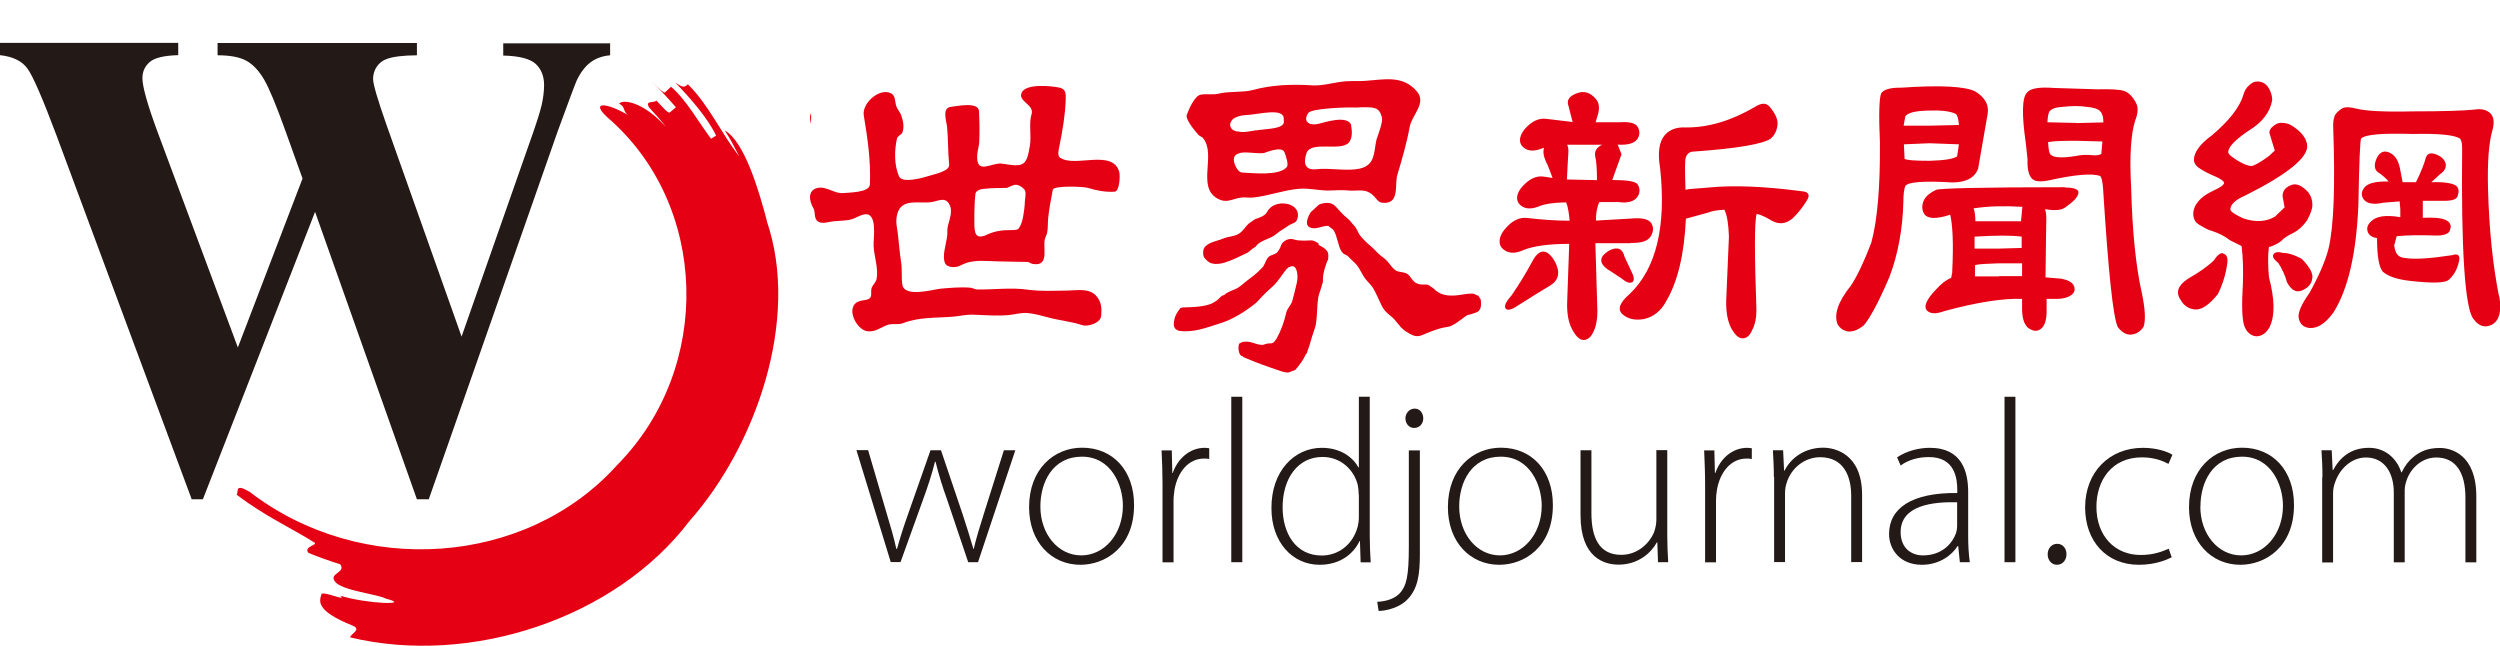
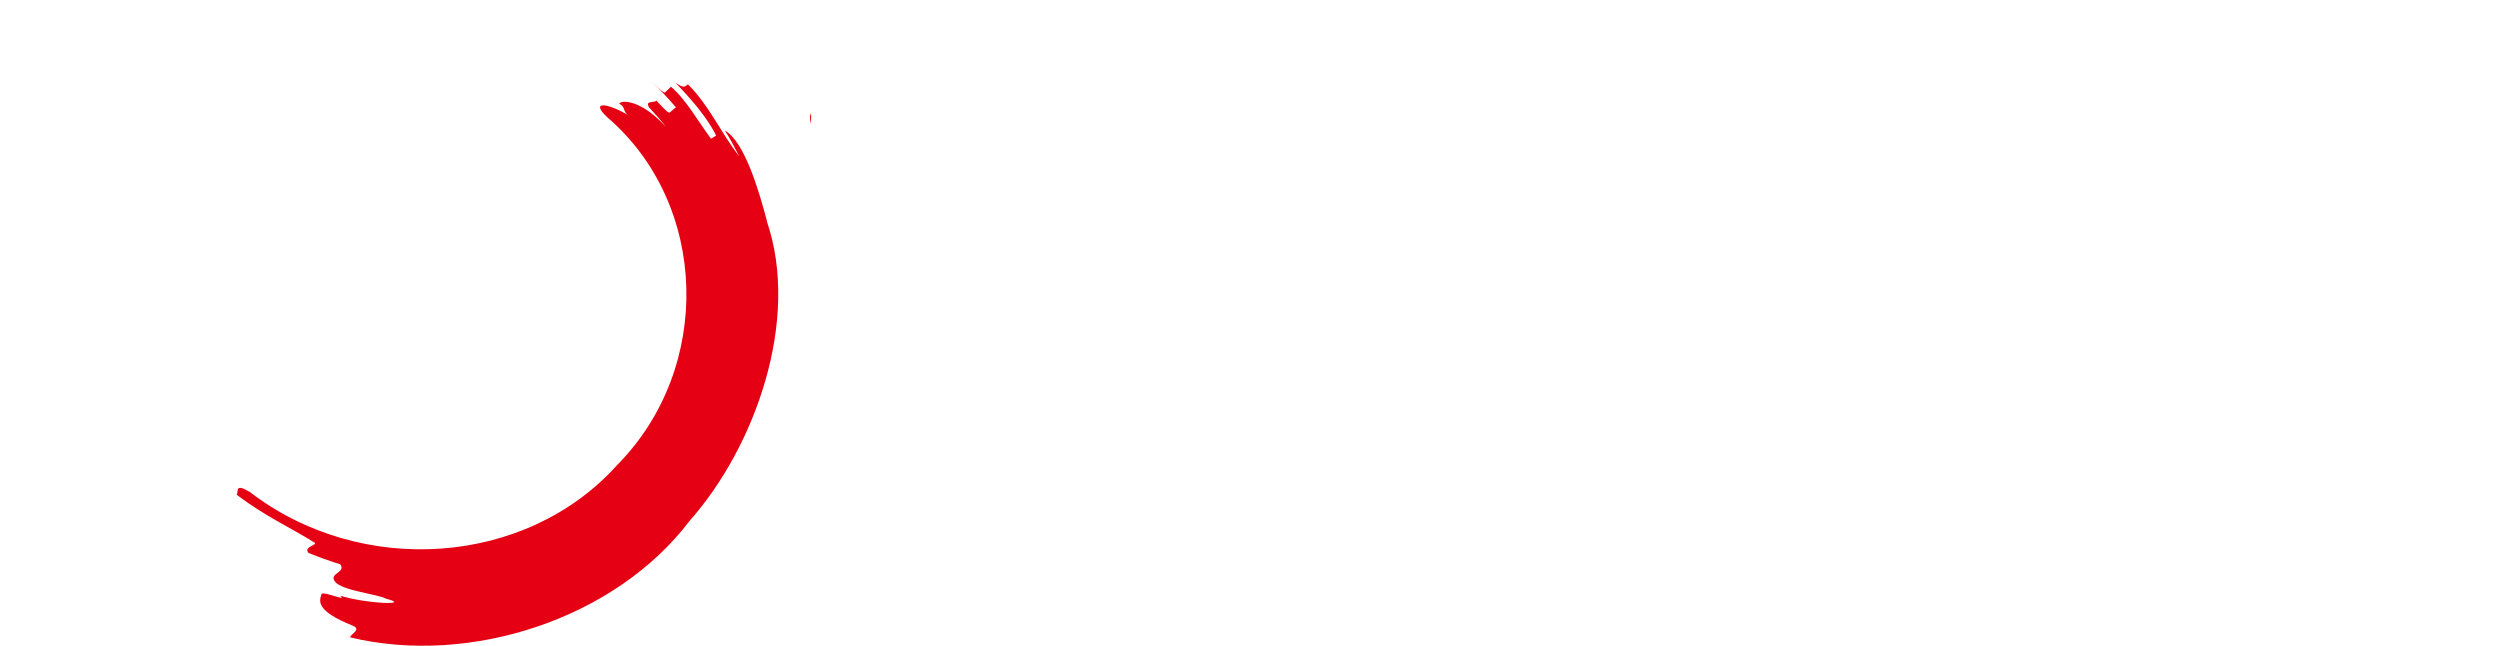
<svg xmlns="http://www.w3.org/2000/svg" id="Layer_2" data-name="Layer 2" viewBox="0 0 183.61 47.43">
  <defs>
    <style>
      .cls-1 {
        fill: none;
      }

      .cls-2 {
        clip-path: url(#clippath-1);
      }

      .cls-3 {
        fill: #231916;
      }

      .cls-4 {
        fill: #e60013;
      }

      .cls-5 {
        clip-path: url(#clippath);
      }
    </style>
    <clipPath id="clippath">
      <rect class="cls-1" width="59.57" height="47.43" />
    </clipPath>
    <clipPath id="clippath-1">
-       <rect class="cls-1" x="57.39" y="5.81" width="126.22" height="41.29" />
-     </clipPath>
+       </clipPath>
  </defs>
  <g id="_圖層_1" data-name="圖層 1">
    <g class="cls-5">
      <path class="cls-3" d="M63.76,27.27l1.37,4.67c.29.96.53,1.78.7,2.57h.05c.21-.75.48-1.63.82-2.57l1.64-4.67h.77l1.57,4.64c.33.99.58,1.83.81,2.6h.03c.17-.77.43-1.59.74-2.58l1.47-4.65h.84l-2.74,8.22h-.72l-1.54-4.57c-.36-.99-.63-1.88-.86-2.81h-.04c-.24.98-.55,1.88-.89,2.82l-1.64,4.55h-.72l-2.52-8.22h.84Z" />
      <path class="cls-3" d="M83.29,31.29c0,3.08-2.11,4.38-3.94,4.38-2.12,0-3.77-1.66-3.77-4.23,0-2.82,1.85-4.36,3.89-4.36,2.28,0,3.82,1.69,3.82,4.21M76.41,31.39c0,2.06,1.32,3.6,3,3.6s3.06-1.54,3.06-3.65c0-1.51-.86-3.59-3.01-3.59s-3.05,1.88-3.05,3.65" />
      <path class="cls-3" d="M85.38,29.73c0-.82-.03-1.68-.07-2.46h.75l.04,1.66h.03c.36-1.03,1.22-1.85,2.35-1.85.1,0,.22.02.33.03v.79c-.12-.03-.24-.03-.39-.03-1.13,0-1.93.98-2.16,2.29-.03.24-.07.51-.07.79v4.54h-.81v-5.75Z" />
      <rect class="cls-3" x="90.43" y="23.33" width=".81" height="12.15" />
      <path class="cls-3" d="M100.6,23.33v10.24c0,.62.03,1.33.07,1.92h-.74l-.05-1.56h-.03c-.43.91-1.4,1.75-2.93,1.75-2.02,0-3.54-1.7-3.54-4.14-.02-2.74,1.68-4.45,3.7-4.45,1.42,0,2.31.74,2.69,1.44h.03v-5.19h.81ZM99.79,30.52c0-.22-.03-.53-.08-.75-.29-1.09-1.25-2.02-2.58-2.02-1.8,0-2.93,1.56-2.93,3.7,0,1.85.92,3.54,2.88,3.54,1.18,0,2.28-.77,2.64-2.14.05-.22.08-.43.08-.69v-1.64Z" />
      <path class="cls-3" d="M101.14,38.39c.7-.03,1.33-.24,1.71-.68.43-.51.62-1.16.62-3.34v-7.1h.81v7.65c0,1.47-.15,2.48-.87,3.25-.58.65-1.62.89-2.16.89l-.1-.67ZM104.53,24.92c0,.36-.24.7-.68.7-.38,0-.63-.34-.63-.7,0-.38.29-.72.68-.72s.63.34.63.72" />
      <path class="cls-3" d="M114.05,31.29c0,3.08-2.1,4.38-3.94,4.38-2.12,0-3.77-1.66-3.77-4.23,0-2.82,1.85-4.36,3.89-4.36,2.28,0,3.82,1.69,3.82,4.21M107.17,31.39c0,2.06,1.32,3.6,2.99,3.6s3.07-1.54,3.07-3.65c0-1.51-.86-3.59-3.01-3.59s-3.05,1.88-3.05,3.65" />
      <path class="cls-3" d="M122.45,33.48c0,.72.03,1.37.07,2h-.75l-.05-1.46h-.03c-.41.75-1.35,1.64-2.82,1.64-1.05,0-2.79-.51-2.79-3.63v-4.77h.8v4.62c0,1.78.56,3.06,2.19,3.06,1.2,0,2.07-.84,2.41-1.66.09-.26.17-.58.17-.91v-5.12h.8v6.21Z" />
      <path class="cls-3" d="M125.23,29.73c0-.82-.04-1.68-.07-2.46h.75l.04,1.66h.03c.36-1.03,1.21-1.85,2.35-1.85.1,0,.22.02.33.03v.79c-.12-.03-.24-.03-.4-.03-1.13,0-1.93.98-2.16,2.29-.04.24-.07.51-.07.79v4.54h-.8v-5.75Z" />
      <path class="cls-3" d="M130.28,29.23c0-.75-.04-1.32-.07-1.97h.75l.07,1.49h.04c.45-.92,1.47-1.68,2.83-1.68.79,0,2.86.39,2.86,3.47v4.93h-.8v-4.86c0-1.49-.58-2.84-2.28-2.84-1.16,0-2.14.82-2.46,1.88-.07.21-.12.48-.12.74v5.08h-.8v-6.25Z" />
-       <path class="cls-3" d="M144.55,33.53c0,.65.03,1.32.12,1.95h-.73l-.12-1.18h-.05c-.39.63-1.3,1.37-2.62,1.37-1.64,0-2.41-1.16-2.41-2.26,0-1.9,1.68-3.05,5.01-3.01v-.21c0-.82-.15-2.45-2.11-2.43-.72,0-1.47.19-2.05.62l-.26-.6c.74-.5,1.66-.7,2.4-.7,2.38,0,2.82,1.78,2.82,3.25v3.2ZM143.75,31.08c-1.8-.05-4.16.22-4.16,2.19,0,1.18.79,1.71,1.64,1.71,1.37,0,2.14-.84,2.43-1.64.05-.17.08-.34.08-.5v-1.76Z" />
+       <path class="cls-3" d="M144.55,33.53c0,.65.03,1.32.12,1.95h-.73h-.05c-.39.63-1.3,1.37-2.62,1.37-1.64,0-2.41-1.16-2.41-2.26,0-1.9,1.68-3.05,5.01-3.01v-.21c0-.82-.15-2.45-2.11-2.43-.72,0-1.47.19-2.05.62l-.26-.6c.74-.5,1.66-.7,2.4-.7,2.38,0,2.82,1.78,2.82,3.25v3.2ZM143.75,31.08c-1.8-.05-4.16.22-4.16,2.19,0,1.18.79,1.71,1.64,1.71,1.37,0,2.14-.84,2.43-1.64.05-.17.08-.34.08-.5v-1.76Z" />
      <rect class="cls-3" x="147.22" y="23.33" width=".8" height="12.15" />
      <path class="cls-3" d="M151.06,35.67c-.39,0-.68-.36-.67-.77,0-.44.29-.77.7-.77s.68.32.68.77c0,.41-.27.77-.7.77h-.02Z" />
      <path class="cls-3" d="M159.49,35.12c-.36.19-1.21.55-2.4.55-2.38,0-3.95-1.73-3.95-4.21s1.78-4.38,4.25-4.38c1.01,0,1.83.29,2.16.51l-.29.67c-.41-.22-1.04-.48-1.95-.48-2.21,0-3.34,1.7-3.34,3.63,0,2.14,1.35,3.54,3.25,3.54.98,0,1.61-.27,2.06-.46l.22.63Z" />
      <path class="cls-3" d="M168.48,31.29c0,3.08-2.11,4.38-3.94,4.38-2.12,0-3.77-1.66-3.77-4.23,0-2.82,1.85-4.36,3.89-4.36,2.28,0,3.82,1.69,3.82,4.21M161.6,31.39c0,2.06,1.32,3.6,3,3.6s3.07-1.54,3.07-3.65c0-1.51-.86-3.59-3.01-3.59s-3.05,1.88-3.05,3.65" />
      <path class="cls-3" d="M170.57,29.23c0-.75-.03-1.32-.07-1.97h.75l.07,1.46h.03c.51-.94,1.3-1.64,2.65-1.64,1.15,0,2.02.75,2.36,1.8h.03c.24-.5.53-.86.84-1.11.53-.44,1.09-.68,1.97-.68.8,0,2.67.44,2.67,3.56v4.84h-.8v-4.76c0-1.85-.72-2.94-2.14-2.94-1.03,0-1.85.75-2.16,1.62-.09.24-.16.51-.16.8v5.27h-.8v-5.14c0-1.49-.72-2.57-2.04-2.57-1.11,0-1.97.89-2.28,1.85-.09.22-.14.51-.14.79v5.07h-.8v-6.25Z" />
      <path class="cls-4" d="M119.9,14.9c.15-.13.12-.4-.1-.81l-.48-1.03c-.08-.3-.2-.5-.38-.58-.2-.08-.45-.05-.73.1-.4.23-.61.48-.61.73.02.28.23.53.63.76l.91.61c.33.28.58.35.76.23M119.75,12.03c.73.03,1.24-.1,1.49-.48.2-.35.23-.66.03-.98-.2-.3-.71-.4-1.46-.33l-2.6.15c0-.5.07-.96.25-1.36h1.41c.68.1,1.16-.05,1.39-.38.2-.3.2-.6.02-.91-.13-.23-.78-.33-1.87-.33l.68-1.89-.28-.71c.7.05,1.21-.08,1.44-.4.2-.3.2-.61.02-.91-.15-.28-.63-.38-1.34-.33h-1.74l.1-.35c.23-.63.18-1.11-.13-1.41-.33-.38-.73-.53-1.16-.43-.71.2-.98.53-.8,1.01l.3,1.16-1.92-.23c-.58-.08-1.09.18-1.61.76-.35.45-.43.86-.23,1.18.33.43.86.5,1.51.23l.15-.05c-.1.33-.03.71.25,1.24l.38.98-.66-.1c-.55-.08-1.08.18-1.59.76-.38.45-.45.86-.25,1.18.33.43.86.5,1.51.23.43-.18.98-.25,1.71-.28h.28c.13.33.2.78.25,1.34-1.03,0-2.07-.08-3.1-.2-.58-.08-1.16.2-1.69.86-.38.48-.45.93-.23,1.29.38.45.93.53,1.64.2.76-.3,1.89-.45,3.35-.45l-.15,4.26c-.03.81.08,1.46.35,1.99.28.53.55.81.86.81.28,0,.53-.2.71-.58.2-.4.3-.93.3-1.51l-.15-5.02h2.55ZM115.08,7.36l.05-.98.05-.88c.03-.28,0-.51-.08-.68h2.57c-.43.2-.58.5-.51.86.08.3.13.91.13,1.74l-2.22-.05ZM112.58,13.31c-.43.81-.96,1.69-1.56,2.57-.43.48-.58.81-.43.98.15.18.5.05,1.08-.35l1.24-.78.96-.58c.61-.38.73-.96.35-1.71-.55-.98-1.13-1.03-1.64-.13M151.66,7.94c-6.13,0-9.31.08-9.48.2-.38.18-.68.4-.86.71-.2.4-.18.78.02,1.08.28.35.91.35,1.89.03.18.73.25,2.12.15,4.14v.1l-.08.4c-.38.15-.73.43-1.09.83-.76.78-.96,1.31-.66,1.59.25.23.66.23,1.21.03,2.47-.68,4.42-.96,5.75-.91v.71c0,.66.13,1.13.43,1.41.38.28.71.3.99.05.28-.23.4-.73.38-1.44v-.73h.5c.63.03,1.06-.08,1.34-.3.23-.18.28-.43.15-.68-.1-.23-.41-.4-.88-.5l-1.19-.1.05-3.94c.03-.45,0-.81-.08-1.08.71.13,1.24.08,1.51-.15.55-.38.88-.7.93-1.01.08-.28-.28-.43-1.01-.43M148.51,14.48h-1.69v.03h-1.77v-.83c.3-.08.88-.1,1.69-.13h1.77v.93ZM145.02,12.46v-.88c1.59-.1,2.75-.1,3.46,0v.83l-1.74.05h-1.71ZM148.43,10.44h-3.35c0-.4-.05-.71-.13-.96h.1c.98-.15,2.14-.18,3.48-.1l-.1,1.06ZM180.11,12.94c-1.66.25-2.83.33-3.51.2-.45-.03-.68-.3-.76-.91l.18-.68c.66-.08,1.64-.1,2.93-.05.55,0,.91-.13.98-.38.1-.25.08-.45-.1-.63-.25-.23-.78-.33-1.66-.3h-.23v-1.24h1.54c.63,0,.96-.1,1.03-.38.1-.28.08-.53-.1-.71-.25-.2-.86-.3-1.74-.28h-.1l.63-.58c.33-.23.45-.45.43-.73-.05-.3-.28-.55-.66-.71-.43-.18-.68-.1-.8.2-.13.5-.38,1.11-.73,1.82h-.98l-.2-1.03c-.13-.61-.38-.96-.76-1.13-.4-.18-.71-.05-.93.38-.23.48-.2.86.08,1.06.3.2.58.43.78.68-.83-.03-1.41.1-1.69.35-.28.28-.35.55-.2.88.23.38.71.5,1.49.33l1.21-.1.05.58v.58c-1.06-.18-1.79-.08-2.17.33-.25.25-.33.51-.2.81.13.23.33.35.66.4,0,1.34.15,2.17.43,2.47.38.33,1.01.55,1.92.66,1.71.2,2.7.18,2.95-.1.33-.3.58-.71.71-1.29.12-.45-.05-.63-.45-.5M183.54,15.96c-.45-2.24-.73-4.89-.81-7.89-.05-1.94.05-3.38.33-4.34.15-.55.1-.98-.18-1.23-.28-.25-.66-.33-1.16-.25-.76.08-2.27.13-4.54.13-2.07.05-3.43-.02-4.11-.2-.48-.13-.83-.13-1.03-.03-.23.13-.38.28-.5.43-.15.23-.2.58-.18,1.01.15,4.24.05,7.24-.35,8.9-.25.93-.73,2.04-1.41,3.25-.58.81-.83,1.41-.78,1.79.08.48.38.73.83.76.58.03,1.16-.35,1.74-1.16,1.06-1.69,1.67-4.31,1.82-7.89.05-3.15.13-4.77.2-4.87.33-.3,1.56-.4,3.81-.33,1.92-.05,3.1.08,3.46.35.1.13.15.33.15.71-.08,7.36.2,11.53.78,12.46l.23.28c.35.35.73.43,1.19.2.53-.3.71-.98.53-2.07M166.67,12.33c.33-.1.63-.25.86-.43.2-.23.53-.43.91-.6.35-.18.68-.46,1.01-.93.25-.48.38-.83.38-1.11,0-.38-.1-.66-.28-.91-.38-.43-.73-.61-1.01-.61-.15,0-.33.05-.55.2-.23.15-.35.38-.35.66l.15.83-.71.68c-.63.38-1.44.43-2.32.13-.6-.28-.93-.48-.96-.66.03-.38.38-.71,1.08-1.01,3.08-1.54,4.61-2.77,4.57-3.66-.02-.5-.4-1.01-1.06-1.44-.25-.18-.53-.25-.86-.25-.18,0-.38.08-.58.25-.18.13-.28.3-.28.48l.4,1.31-.43.41c-.66.48-1.11.73-1.29.73-.23,0-.56-.13-.99-.38-.45-.28-.71-.48-.71-.63,0-.4.53-.93,1.54-1.61.96-.58,1.54-1.34,1.69-2.22,0-.38-.15-.76-.38-1.06-.2-.2-.45-.33-.76-.3-.2,0-.35.1-.53.25-.23.2-.38.45-.45.73-.25.88-1.03,1.89-2.32,2.98-.88.63-1.31,1.26-1.31,1.79,0,.2.1.4.35.58.28.2.71.43,1.26.66.4.18.58.33.61.45-.02.15-.28.35-.81.58-.98.46-1.46,1.06-1.46,1.74.03.33.13.55.4.73.4.25.73.43.98.48.53.18.96.4,1.31.68l.86.43c.1.76.13,1.66.1,2.67-.1,1.66-.07,2.72.1,3.2.17.45.48.73.88.76.4,0,.73-.23.98-.68.4-.83.38-2.04-.05-3.66-.08-.91-.08-1.66,0-2.24M132.36,8.25c-2.85-.38-5.14-.45-6.83-.28l-1.49.12-.25.05c-.05-1.39-.05-2.17.02-2.37.08-.25.25-.4.48-.43,3.33-.23,5.3-.58,5.78-.98.28-.25.45-.61.48-1.03.03-.38-.18-.81-.58-1.29-.25-.3-.6-.3-1.11.03-1.77,1.03-3.45,1.51-5.09,1.49-.61-.03-1.14.15-1.49.55-.43.48-.55,1.31-.35,2.47.45,4.24-.28,7.34-2.24,9.21-.71.6-.91,1.11-.56,1.46.4.38.96.5,1.62.38.66-.15,1.24-.58,1.61-1.29.86-1.44,1.34-3.48,1.46-6.08l1.64-.45c.3-.12.68-.18,1.11-.2h.08c.2.4.3,1.08.33,1.97l-.2,4.67c-.02.81.08,1.46.35,2.02.28.5.55.78.86.78.28,0,.53-.2.68-.58.23-.4.33-.93.33-1.51-.15-4.16-.15-6.53.02-7.06.38.1.73.28,1.09.5.55.3,1.03.25,1.51-.13.38-.35.76-.81,1.11-1.39.2-.35.12-.58-.35-.63M169.16,15.48c.4-.2.61-.45.66-.83.08-.38-.18-.83-.76-1.44-.53-.3-1.03-.46-1.44-.46-.33-.1-.56-.05-.66.13-.08.18.05.35.38.63.25.4.48.86.63,1.41.33.6.71.81,1.19.55M143.36,7.59c1.03,0,1.66-.33,1.92-1.01l.71-4.08c.08-.66-.23-1.16-.91-1.59-.73-.38-2.57-.48-5.45-.28h-.1c-.71,0-1.16.13-1.36.4-.15.3-.2,1.51-.1,3.66.02,3.2-.18,5.65-.63,7.32-.53,1.41-1.06,2.5-1.51,3.18-.96,1.19-1.26,2.14-.96,2.85.18.28.4.43.71.5.38.05.78-.1,1.21-.45.45-.53,1.11-1.74,1.89-3.58.61-1.62.96-3.48,1.01-5.47,0-.55.05-.96.15-1.19.2-.28,1.36-.38,3.43-.25M139.93,2.75c.18-.28.81-.43,1.89-.43.88-.02,1.51.08,1.82.25.13.1.2.38.23.81l-2.14.05h-1.92l.12-.68ZM139.88,5.85l-.05-1.06,1.87-.08,2.17.08-.13.88c-.23.18-.88.3-2.02.33-1.13,0-1.74-.05-1.84-.15M156.52,7.97c-.13-2.29-.02-3.96.3-4.94.2-.5.23-.91.08-1.24-.25-.48-.53-.78-.86-.91-.38-.13-1.06-.15-1.99-.13l-3.18-.1c-1.08-.08-1.74.03-1.99.33-.38.38-.4,1.61-.1,3.71l.13,1.19c-.03.78.1,1.26.38,1.49.23.18.63.2,1.31.05,1.82-.4,3.05-.5,3.63-.3.1.05.2.4.23.96.38,6.05.73,9.43,1.08,10.14.25.33.55.55.93.55.43-.03.73-.23.96-.58.17-.48.12-1.34-.15-2.6-.4-1.79-.68-4.36-.76-7.62M154.33,5.5c-.1.08-.33.13-.63.1-.48-.05-.88-.02-1.21.05-.48.08-.91.13-1.31.1-.28-.03-.45-.08-.58-.2-.08-.05-.15-.35-.18-.91.35-.08,1.06-.1,2.07-.1l1.92.05-.08.91ZM152.52,3.23l-2.15-.05c.03-.48.08-.73.18-.83.18-.18.46-.28.93-.3.68-.08,1.29-.08,1.79,0,.53.05.83.15.98.33.15.15.23.4.23.81l-1.96.05ZM163.31,12.81c-.18-.1-.43.08-.71.5-.46.45-1.13.91-1.92,1.36-.71.48-.91.98-.53,1.54.25.45.63.68,1.08.71.48.02,1.03-.35,1.66-1.13.35-.71.58-1.46.68-2.19.08-.45-.02-.71-.28-.78M88.32,4.29c1.06,1.2-.46,3.61,1.09,4.48.71.4,1.04.02,1.77-.07.26-.03.55.03.83,0,1.12-.11,2.23-.54,3.34-.64.79-.08,1.6.16,2.39.12.44-.02.84-.04,1.28,0,.75.07,1.28-.21,1.9.43.19.2.32.44.59.47,1.33.14.89-1.28,1.12-2.06.34-1.14.69-2.33.9-3.5.16-.9,1.28-1.75.52-2.63-1.04-1.21-2.41-.85-3.82-.76-.46.03-.93,0-1.39.03-.82.06-1.66.36-2.47.3-1.42-.1-2.98-.04-4.36.34-.71.2-1.7.07-2.52.27-.42.1-.87,0-1.3.08-.47.08-.9,1.13-1.03,1.49-.12.33.63,1.21.88,1.49l.29.18ZM99.24,3.37c-.29-.75-1.92-.2-2.43-.08-.74.16-1.11-.24-.73-.79.19-.37,3.08-.45,3.46-.41,1.46-.07,1.73-.03,1.95.7.09.36-.23,1.14-.4,1.67-.2.92-.08,1.85-1.21,2.1-.99.22-2.18-.07-3.21.05-.83.09-.96-.44-.72-1.17.32-.96,2.49-.1,3.12-.79.25-.33.25-.77.16-1.27M94.5,6.46c-.52.67-2.54.43-3.16.41-.17,0-.38,0-.63-.55-.21-.51-.04-.79.28-.86.32-.18,1.34.04,1.84-.03.07-.01,1.29-.55,1.5-.07.13.3.33.96.17,1.11M90.56,2.93c.31-.22.69-.28.99-.3.89-.04,2.86-.61,2.73.36.2.69-1.25.63-2.04.77l.04-.02c-.33.05-.97.21-1.3.1-.55,0-.87-.48-.42-.92M108.58,15.92l-.36-.16c-.45-.04-.87.1-1.33.13-.62.04-1.18-.04-1.63-.54l-.37-.24c-.21-.05-.42,0-.63-.04-.14-.03-.27-.09-.37-.17-.19-.15-.29-.38-.46-.54-.26-.24-.73-.13-.98-.35-.28-.22-.44-.56-.73-.8-.2-.17-.44-.33-.61-.52-.14-.15-.33-.34-.48-.46-.27-.23-.54-.49-.75-.76-.16-.2-.23-.51-.41-.68-.18-.18-.32-.42-.54-.58-.3-.23-.59-.59-.84-.85-.32-.34-.76-.3-1.21-.14l-.3.27c-.07.1-.28.22-.36.36-.21.39-.44.95.09,1.09.4.11.82-.17,1.24-.15l.33.25c.2.21.27.57.36.85.13.4.14.65.43.94l.3.17c.15.16.34.34.49.48.39.34.53.85.84,1.24.17.21.39.4.54.64.23.39.43.87.63,1.29.11.23.29.45.48.61.23.19.42.34.6.58.1.14.23.24.32.39l.3.27c.24.14.5.34.79.39.34.06.67-.16,1-.28.45-.17.87-.33,1.35-.39.19-.02.37-.12.54-.22.28-.18.6-.42.84-.6.12-.09.29-.07.43-.14.18-.07.38-.09.51-.24.17-.19.16-.54.12-.81l-.17-.28ZM93.06,9.75c-.14.3-.58.43-.89.54l-.39.27c-.28.21-.4.48-.67.71-.37.31-.87.26-1.3.45-.2.09-.73.22-.94.33-.19.1-.38.22-.46.4-.08.21-.07.55.08.72.15.16.32.33.53.37.29.06.61.03.91-.06.58-.18,1.13-.46,1.69-.73.14-.06.36-.34.52-.37v-.06h.08c.26-.48,1.09-.56,1.52-.95.25-.22.62-.41.89-.61.23-.17.53-.15.64-.46.43-1.27-1.71-1.59-2.21-.54M96.85,12.13v-.05c-.59-.4-.49-.15-1.53-.24-.2-.02-.39-.12-.57-.1-.24.03-.39.12-.55.28-.12.12-.14.33-.24.48l-.18.25-.15.09c-.15.07-.32.1-.45.21-.2.18-.25.46-.39.69-.09.14-.24.24-.35.37-.19.2-.65.54-.85.69-.29.22-.54.49-.86.62-.29.12-.5.2-.75.36v.04c-.15.05-.27.1-.37.21-.16.18-.26.25-.48.38-.57.34-1.66.34-2.28.36l-.15.04c-.2.25-.39.53-.45.84-.03.18-.08.39,0,.57.06.14.22.25.37.27,1.08.14,1.98-.24,2.98-.55.23-.07.46-.16.67-.25.27-.12.53-.27.79-.42.25-.15.5-.31.74-.49.21-.16.44-.31.61-.51.32-.36.69-.72,1.06-1.04.42-.38.69-.89,1.06-1.33h.06v-.06c.3-.14.51-.16.62.16.11.29.1.65.03.97-.1.44-.21.88-.33,1.32-.09.31-.38.53-.45.88-.14.64-.39,1.33-.72,1.91l-.2.25-.12.06-.33.02c-.15.03-.29.12-.45.1-.31-.02-.59-.17-.89-.22-.16-.03-.33-.02-.49,0l-.24.12c-.11.17-.1.93.28.94v.05c1.03.44,1.71.68,2.84,1.06.15.05.31.08.48.08l.51-.19c.3-.35.61-.76.79-1.18h.04c.16-.44.28-.82.4-1.26.09-.31.23-.62.29-.94.1-.64.07-1.27.16-1.89.05-.34.25-.72.3-1.06h.04c.02-.22,0-.45.04-.66.06-.36.18-.7.3-1.04h.04c.05-.37.07-.62-.21-.85-.15-.13-.33-.2-.49-.31M77.88,5.8c-.26-.18-.12-.65-.06-.95.22-1.07.41-2.22.45-3.31.01-.48.03-.82-.49-.93-.58-.12-2.35-.3-2.72.33-.39.68.94.91.7,1.64-.21.63,0,1.59-.12,2.29-.24,1.5-.44,1.6-2.02,1.33-.77-.13-1.94.9-1.85-.64.02-.33.14-.66.15-.97.03-.76.02-1.51-.02-2.25-.04-.72-1.68-.35-2.07-.32-.68.07-.3,1.12-.27,1.49.08.91.06,1.84.15,2.76.04.47-1.05.69-1.45.81-.48.15-2.01.59-2.24.03-.35-.85-.34-1.85-.15-2.74.05-.24.33-.28.41-.48.14-.38.05-.83-.08-1.22-.09-.28-.33-.5-.4-.79-.08-.34-.04-.7-.39-.87-.83-.39-2.12.74-1.97,1.64.28,1.67.52,3.36.45,5.06-.03.61-1.49.59-1.92.64-.7.08-1.29-.56-1.99-.36-.64.19-.58.9-.24,1.48.13.22.06.52.17.76.15.38.62.33.97.25.53-.12,1.1-.06,1.62-.19.32-.08.59-.29.92-.36,1.08-.26.71,1.76.74,2.31.04.8.38,1.67.21,2.46-.06.23-.29.4-.36.64-.06.17,0,.38-.04.57-.08.35-.57.27-.88.39-1.05.38-.22,2.1.62,2.2.56.06.9-.23,1.37-.44.43-.19.84-.01,1.23-.16,1.18-.46,2.4-.38,3.67-.48.48-.04.96-.16,1.44-.15.88.03,1.79.11,2.67.03.44-.04.91-.18,1.36-.15.5.04.99.18,1.48.31.82.23,1.75.31,2.55.58.4.14,1.34-.15,1.39-.66.05-.53.04-.98-.3-1.42-.52-.67-1.41-.47-2.16-.46-.94.01-1.96.08-2.89-.06-1.25-.18-2.5,0-3.75-.02-.18,0-.34-.12-.51-.13-.71-.06-1.45.01-2.16.07-.54.05-2.68.69-2.83-.3-.08-.55,0-1.11-.09-1.64-.14-.89-.18-1.84-.33-2.72-.04-.26-.02-.54.04-.79.31-1.24,1.59-.76,2.54-.91.5-.08,1.02-.43,1.33.24.21.46-.03,1.05-.15,1.54-.06.26-.01.54-.06.82-.08.55-.35,1.33-.16,1.85.15.41.84.38,1.15.21.63-.35,1.32-.36,2.02-.33.95.05,1.94.04,2.89.07.14,0,.26.13.42.15,1.33.2.6-1.4.93-2,.2-.38.14-.96.18-1.36.07-.71.21-1.41.34-2.09.06-.33,2.25-.24,2.58-.14.65.2,1.3.31,1.96.28.37-.02.42-1.2.34-1.46-.48-1.69-3.25-.31-4.3-1.02M75.27,9.08c-.04.58-.15,1.49-.43,1.85-.04.16-.4.16-.6.16-.62,0-1.17.04-1.92.41-.66.22-.77-.15-.76-1.04-.01-.54.02-1.69.08-2.03,0-.16.27-.35.62-.37.76-.08,1.02-.05,1.69-.07.04,0,.43-.22.62-.23.27-.01.55.21.65.33.16.18.09.51.04.98" />
      <path class="cls-4" d="M56.31,16.22c2.49,7.24-.83,16.58-5.66,22.03-5.43,7.17-16.08,10.69-24.94,8.56.07-.28.87-.58.19-.86-2.73-1.1-2.45-1.79-2.29-2.31.09-.27,1.95.59,1.38.11,1.96.61,5.33.72,3.36.22-.62-.34-3.27-.59-3.75-1.26-.48-.61.86-.66.38-1.27-.59-.17-1.75-.59-2.32-.83-.44-.52.89-.57.34-.82-1.54-.97-3.63-1.93-5.62-3.46.17-.24-.17-.86.95-.21,8.18,6.3,20.31,5.48,27-1.97,7.06-7.14,6.72-19.14-.73-25.54-1.27-1.18-.07-1.11,1.61-.11-.52-.28-.21-.62-.74-.89.26-.33,1.74-.17,3.44,1.71-.38-.5-.8-.96-1.23-1.42-.33-.55.32-.31.53-.51.45.47.86.96.98.87.11-.1.34-.28.45-.38-.43-.51-1.34-1.49-1.84-1.94.49.45.95.95,1.05.84.11-.1.32-.3.43-.41,1.08.9,2.11,2.72,2.94,3.82l.37-.23c-.6-1.3-2.02-2.89-2.99-3.89.6.41.69.33.92.12,1.56,1.54,2.41,3.55,3.77,5.29-.33-.65-.67-1.3-1.06-1.9,1.47.83,2.53,4.51,3.09,6.63" />
-       <path class="cls-3" d="M44.81,3.16v.9c-.56.05-1.04.22-1.43.51-.39.29-.73.73-1.02,1.33-.09.19-.56,1.44-1.4,3.74l-9.47,27.03h-.87l-7.48-21.11-8.24,21.11h-.82L4.14,9.92c-1.01-2.69-1.71-4.31-2.12-4.88-.4-.56-1.08-.89-2.03-.99v-.9h13.1v.9c-1.05.03-1.76.2-2.11.52-.35.31-.52.7-.52,1.17,0,.61.36,1.91,1.09,3.89l5.92,15.89,4.75-12.41-1.25-3.48c-.68-1.9-1.21-3.17-1.58-3.8-.37-.63-.8-1.09-1.28-1.36-.48-.27-1.19-.41-2.13-.41v-.9h14.64v.9c-1.03.01-1.76.1-2.21.27-.31.11-.56.3-.74.57-.18.26-.27.57-.27.9,0,.37.33,1.51,1,3.41l5.5,15.51,4.92-14.03c.52-1.45.84-2.44.96-2.97.12-.53.18-1.02.18-1.47,0-.66-.21-1.18-.62-1.56-.42-.38-1.21-.58-2.38-.61v-.9h7.84Z" />
    </g>
    <g class="cls-2">
      <path class="cls-3" d="M63.76,33.07l1.37,4.67c.29.96.53,1.78.7,2.57h.05c.21-.75.48-1.63.82-2.57l1.64-4.67h.77l1.57,4.64c.33.99.58,1.83.81,2.6h.03c.17-.77.43-1.59.74-2.58l1.47-4.66h.84l-2.74,8.22h-.72l-1.54-4.57c-.36-.99-.63-1.88-.86-2.81h-.04c-.24.98-.55,1.88-.89,2.82l-1.64,4.55h-.72l-2.52-8.22h.84Z" />
      <path class="cls-3" d="M83.29,37.1c0,3.08-2.11,4.38-3.94,4.38-2.12,0-3.77-1.66-3.77-4.23,0-2.82,1.85-4.37,3.89-4.37,2.28,0,3.82,1.69,3.82,4.21M76.41,37.2c0,2.05,1.32,3.59,3,3.59s3.06-1.54,3.06-3.65c0-1.51-.86-3.6-3.01-3.6s-3.05,1.88-3.05,3.65" />
      <path class="cls-3" d="M85.38,35.54c0-.82-.03-1.68-.07-2.46h.75l.04,1.66h.03c.36-1.03,1.22-1.85,2.35-1.85.1,0,.22.02.33.03v.79c-.12-.03-.24-.03-.39-.03-1.13,0-1.93.98-2.16,2.29-.03.24-.07.51-.07.79v4.54h-.81v-5.75Z" />
      <rect class="cls-3" x="90.43" y="29.14" width=".81" height="12.15" />
      <path class="cls-3" d="M100.6,29.14v10.24c0,.62.03,1.33.07,1.92h-.74l-.05-1.56h-.03c-.43.91-1.4,1.74-2.93,1.74-2.02,0-3.54-1.69-3.54-4.14-.02-2.74,1.68-4.45,3.7-4.45,1.42,0,2.31.74,2.69,1.44h.03v-5.19h.81ZM99.79,36.33c0-.22-.03-.53-.08-.75-.29-1.1-1.25-2.02-2.58-2.02-1.8,0-2.93,1.56-2.93,3.7,0,1.85.92,3.54,2.88,3.54,1.18,0,2.28-.77,2.64-2.14.05-.22.08-.43.08-.69v-1.64Z" />
      <path class="cls-3" d="M101.14,44.2c.7-.03,1.33-.24,1.71-.68.43-.51.62-1.16.62-3.34v-7.1h.81v7.65c0,1.47-.15,2.48-.87,3.25-.58.65-1.62.89-2.16.89l-.1-.67ZM104.53,30.73c0,.36-.24.7-.68.7-.38,0-.63-.34-.63-.7,0-.38.29-.72.68-.72s.63.34.63.72" />
      <path class="cls-3" d="M114.05,37.1c0,3.08-2.1,4.38-3.94,4.38-2.12,0-3.77-1.66-3.77-4.23,0-2.82,1.85-4.37,3.89-4.37,2.28,0,3.82,1.69,3.82,4.21M107.17,37.2c0,2.05,1.32,3.59,2.99,3.59s3.07-1.54,3.07-3.65c0-1.51-.86-3.6-3.01-3.6s-3.05,1.88-3.05,3.65" />
      <path class="cls-3" d="M122.45,39.29c0,.72.03,1.37.07,2h-.75l-.05-1.46h-.03c-.41.75-1.35,1.64-2.82,1.64-1.05,0-2.79-.51-2.79-3.63v-4.77h.8v4.62c0,1.78.56,3.06,2.19,3.06,1.2,0,2.07-.84,2.41-1.66.09-.26.17-.58.17-.91v-5.12h.8v6.21Z" />
      <path class="cls-3" d="M125.23,35.54c0-.82-.04-1.68-.07-2.46h.75l.04,1.66h.03c.36-1.03,1.21-1.85,2.35-1.85.1,0,.22.02.33.03v.79c-.12-.03-.24-.03-.4-.03-1.13,0-1.93.98-2.16,2.29-.04.24-.07.51-.07.79v4.54h-.8v-5.75Z" />
      <path class="cls-3" d="M130.28,35.04c0-.75-.04-1.32-.07-1.97h.75l.07,1.49h.04c.45-.92,1.47-1.68,2.83-1.68.79,0,2.86.39,2.86,3.47v4.93h-.8v-4.86c0-1.49-.58-2.84-2.28-2.84-1.16,0-2.14.82-2.46,1.88-.07.21-.12.48-.12.74v5.08h-.8v-6.25Z" />
      <path class="cls-3" d="M144.55,39.34c0,.65.03,1.32.12,1.95h-.73l-.12-1.18h-.05c-.39.63-1.3,1.37-2.62,1.37-1.64,0-2.41-1.16-2.41-2.26,0-1.9,1.68-3.05,5.01-3.01v-.21c0-.82-.15-2.45-2.11-2.43-.72,0-1.47.19-2.05.62l-.26-.6c.74-.5,1.66-.7,2.4-.7,2.38,0,2.82,1.78,2.82,3.25v3.2ZM143.75,36.89c-1.8-.05-4.16.22-4.16,2.19,0,1.18.79,1.71,1.64,1.71,1.37,0,2.14-.84,2.43-1.64.05-.17.08-.34.08-.5v-1.76Z" />
      <rect class="cls-3" x="147.22" y="29.14" width=".8" height="12.15" />
      <path class="cls-3" d="M151.06,41.48c-.39,0-.68-.36-.67-.77,0-.44.29-.77.7-.77s.68.33.68.77c0,.41-.27.77-.7.77h-.02Z" />
      <path class="cls-3" d="M159.49,40.93c-.36.19-1.21.55-2.4.55-2.38,0-3.95-1.73-3.95-4.21,0-2.6,1.78-4.38,4.25-4.38,1.01,0,1.83.29,2.16.51l-.29.67c-.41-.22-1.04-.48-1.95-.48-2.21,0-3.34,1.69-3.34,3.63,0,2.14,1.35,3.54,3.25,3.54.98,0,1.61-.27,2.06-.46l.22.63Z" />
      <path class="cls-3" d="M168.48,37.1c0,3.08-2.11,4.38-3.94,4.38-2.12,0-3.77-1.66-3.77-4.23,0-2.82,1.85-4.37,3.89-4.37,2.28,0,3.82,1.69,3.82,4.21M161.6,37.2c0,2.05,1.32,3.59,3,3.59s3.07-1.54,3.07-3.65c0-1.51-.86-3.6-3.01-3.6s-3.05,1.88-3.05,3.65" />
      <path class="cls-3" d="M170.57,35.04c0-.75-.03-1.32-.07-1.97h.75l.07,1.46h.03c.51-.94,1.3-1.64,2.65-1.64,1.15,0,2.02.75,2.36,1.8h.03c.24-.5.53-.86.84-1.11.53-.44,1.09-.68,1.97-.68.8,0,2.67.45,2.67,3.56v4.84h-.8v-4.76c0-1.85-.72-2.94-2.14-2.94-1.03,0-1.85.75-2.16,1.62-.09.24-.16.51-.16.81v5.27h-.8v-5.13c0-1.49-.72-2.57-2.04-2.57-1.11,0-1.97.89-2.28,1.85-.09.22-.14.51-.14.79v5.07h-.8v-6.25Z" />
      <path class="cls-4" d="M119.9,20.71c.15-.13.12-.4-.1-.81l-.48-1.03c-.08-.3-.2-.5-.38-.58-.2-.08-.45-.05-.73.1-.4.23-.61.48-.61.73.02.28.23.53.63.76l.91.6c.33.28.58.35.76.23M119.75,17.84c.73.02,1.24-.1,1.49-.48.2-.35.23-.65.03-.98-.2-.3-.71-.4-1.46-.33l-2.6.15c0-.5.07-.96.25-1.36h1.41c.68.1,1.16-.05,1.39-.38.2-.3.2-.61.02-.91-.13-.23-.78-.33-1.87-.33l.68-1.89-.28-.71c.7.05,1.21-.08,1.44-.4.2-.3.2-.61.02-.91-.15-.28-.63-.38-1.34-.33h-1.74l.1-.35c.23-.63.18-1.11-.13-1.41-.33-.38-.73-.53-1.16-.43-.71.2-.98.53-.8,1.01l.3,1.16-1.92-.23c-.58-.08-1.09.18-1.61.76-.35.45-.43.86-.23,1.18.33.43.86.5,1.51.23l.15-.05c-.1.33-.03.71.25,1.24l.38.98-.66-.1c-.55-.08-1.08.18-1.59.76-.38.45-.45.86-.25,1.19.33.43.86.5,1.51.23.43-.18.98-.25,1.71-.28h.28c.13.33.2.78.25,1.34-1.03,0-2.07-.08-3.1-.2-.58-.08-1.16.2-1.69.86-.38.48-.45.93-.23,1.29.38.45.93.53,1.64.2.76-.3,1.89-.45,3.35-.45l-.15,4.26c-.03.81.08,1.46.35,1.99.28.53.55.81.86.81.28,0,.53-.2.71-.58.2-.4.3-.93.3-1.51l-.15-5.02h2.55ZM115.08,13.17l.05-.98.05-.88c.03-.28,0-.5-.08-.68h2.57c-.43.2-.58.5-.51.86.08.3.13.91.13,1.74l-2.22-.05ZM112.58,19.12c-.43.81-.96,1.69-1.56,2.57-.43.48-.58.81-.43.98.15.18.5.05,1.08-.35l1.24-.78.96-.58c.61-.38.73-.96.35-1.71-.55-.98-1.13-1.03-1.64-.13M151.66,13.75c-6.13,0-9.31.08-9.48.2-.38.18-.68.4-.86.71-.2.4-.18.78.02,1.08.28.35.91.35,1.89.03.18.73.25,2.12.15,4.14v.1l-.08.4c-.38.15-.73.43-1.09.83-.76.78-.96,1.31-.66,1.59.25.23.66.23,1.21.03,2.47-.68,4.42-.96,5.75-.91v.71c0,.66.13,1.13.43,1.41.38.28.71.3.99.05.28-.23.4-.73.38-1.44v-.73h.5c.63.02,1.06-.08,1.34-.3.23-.18.28-.43.15-.68-.1-.23-.41-.4-.88-.5l-1.19-.1.05-3.93c.03-.45,0-.81-.08-1.08.71.13,1.24.08,1.51-.15.55-.38.88-.71.93-1.01.08-.28-.28-.43-1.01-.43M148.51,20.28h-1.69v.02h-1.77v-.83c.3-.08.88-.1,1.69-.13h1.77v.93ZM145.02,18.26v-.88c1.59-.1,2.75-.1,3.46,0v.83l-1.74.05h-1.71ZM148.43,16.25h-3.35c0-.4-.05-.71-.13-.96h.1c.98-.15,2.14-.18,3.48-.1l-.1,1.06ZM180.11,18.74c-1.66.25-2.83.33-3.51.2-.45-.03-.68-.3-.76-.91l.18-.68c.66-.07,1.64-.1,2.93-.05.55,0,.91-.13.98-.38.1-.25.08-.45-.1-.63-.25-.23-.78-.33-1.66-.3h-.23v-1.24h1.54c.63,0,.96-.1,1.03-.38.1-.28.08-.53-.1-.71-.25-.2-.86-.3-1.74-.28h-.1l.63-.58c.33-.23.45-.45.43-.73-.05-.3-.28-.55-.66-.71-.43-.18-.68-.1-.8.2-.13.5-.38,1.11-.73,1.82h-.98l-.2-1.03c-.13-.61-.38-.96-.76-1.14-.4-.18-.71-.05-.93.38-.23.48-.2.86.08,1.06.3.2.58.43.78.68-.83-.02-1.41.1-1.69.35-.28.28-.35.55-.2.88.23.38.71.5,1.49.33l1.21-.1.05.58v.58c-1.06-.18-1.79-.08-2.17.33-.25.25-.33.5-.2.81.13.23.33.35.66.4,0,1.34.15,2.17.43,2.47.38.33,1.01.55,1.92.66,1.71.2,2.7.18,2.95-.1.33-.3.58-.71.71-1.29.12-.45-.05-.63-.45-.5M183.54,21.77c-.45-2.24-.73-4.89-.81-7.89-.05-1.94.05-3.38.33-4.34.15-.56.1-.98-.18-1.24-.28-.25-.66-.33-1.16-.25-.76.08-2.27.13-4.54.13-2.07.05-3.43-.03-4.11-.2-.48-.13-.83-.13-1.03-.03-.23.13-.38.28-.5.43-.15.23-.2.58-.18,1.01.15,4.24.05,7.24-.35,8.9-.25.93-.73,2.04-1.41,3.25-.58.81-.83,1.41-.78,1.79.08.48.38.73.83.76.58.03,1.16-.35,1.74-1.16,1.06-1.69,1.67-4.31,1.82-7.89.05-3.15.13-4.77.2-4.87.33-.3,1.56-.4,3.81-.33,1.92-.05,3.1.08,3.46.35.1.13.15.33.15.71-.08,7.36.2,11.53.78,12.46l.23.28c.35.35.73.43,1.19.2.53-.3.71-.98.53-2.07M166.67,18.14c.33-.1.63-.25.86-.43.2-.23.53-.43.91-.61.35-.18.68-.46,1.01-.93.25-.48.38-.83.38-1.11,0-.38-.1-.66-.28-.91-.38-.43-.73-.61-1.01-.61-.15,0-.33.05-.55.2-.23.15-.35.38-.35.66l.15.83-.71.68c-.63.38-1.44.43-2.32.13-.6-.28-.93-.48-.96-.66.03-.38.38-.71,1.08-1.01,3.08-1.54,4.61-2.78,4.57-3.66-.02-.5-.4-1.01-1.06-1.44-.25-.18-.53-.25-.86-.25-.18,0-.38.07-.58.25-.18.13-.28.3-.28.48l.4,1.31-.43.4c-.66.48-1.11.73-1.29.73-.23,0-.56-.13-.99-.38-.45-.28-.71-.48-.71-.63,0-.4.53-.93,1.54-1.61.96-.58,1.54-1.34,1.69-2.22,0-.38-.15-.76-.38-1.06-.2-.2-.45-.33-.76-.3-.2,0-.35.1-.53.25-.23.2-.38.45-.45.73-.25.88-1.03,1.89-2.32,2.98-.88.63-1.31,1.26-1.31,1.79,0,.2.1.4.35.58.28.2.71.43,1.26.66.4.18.58.33.61.45-.02.15-.28.35-.81.58-.98.46-1.46,1.06-1.46,1.74.03.33.13.56.4.73.4.25.73.43.98.48.53.18.96.4,1.31.68l.86.43c.1.76.13,1.66.1,2.67-.1,1.66-.07,2.72.1,3.2.17.45.48.73.88.76.4,0,.73-.23.98-.68.4-.83.38-2.04-.05-3.66-.08-.91-.08-1.66,0-2.25M132.36,14.05c-2.85-.38-5.14-.45-6.83-.28l-1.49.12-.25.05c-.05-1.39-.05-2.17.02-2.37.08-.25.25-.4.48-.43,3.33-.23,5.3-.58,5.78-.98.28-.25.45-.61.48-1.03.03-.38-.18-.81-.58-1.29-.25-.3-.6-.3-1.11.03-1.77,1.03-3.45,1.51-5.09,1.49-.61-.03-1.14.15-1.49.55-.43.48-.55,1.31-.35,2.47.45,4.24-.28,7.34-2.24,9.21-.71.61-.91,1.11-.56,1.46.4.38.96.5,1.62.38.66-.15,1.24-.58,1.61-1.29.86-1.44,1.34-3.48,1.46-6.08l1.64-.45c.3-.12.68-.18,1.11-.2h.08c.2.4.3,1.08.33,1.97l-.2,4.67c-.02.81.08,1.46.35,2.02.28.51.55.78.86.78.28,0,.53-.2.68-.58.23-.4.33-.93.33-1.51-.15-4.16-.15-6.53.02-7.06.38.1.73.28,1.09.5.55.3,1.03.25,1.51-.13.38-.35.76-.81,1.11-1.39.2-.35.12-.58-.35-.63M169.16,21.29c.4-.2.61-.45.66-.83.08-.38-.18-.83-.76-1.44-.53-.3-1.03-.45-1.44-.45-.33-.1-.56-.05-.66.13-.08.18.05.35.38.63.25.4.48.86.63,1.41.33.6.71.81,1.19.55M143.36,13.4c1.03,0,1.66-.33,1.92-1.01l.71-4.08c.08-.66-.23-1.16-.91-1.59-.73-.38-2.57-.48-5.45-.28h-.1c-.71,0-1.16.13-1.36.4-.15.3-.2,1.51-.1,3.66.02,3.2-.18,5.65-.63,7.31-.53,1.41-1.06,2.5-1.51,3.18-.96,1.19-1.26,2.14-.96,2.85.18.28.4.43.71.5.38.05.78-.1,1.21-.45.45-.53,1.11-1.74,1.89-3.58.61-1.62.96-3.48,1.01-5.47,0-.55.05-.96.15-1.19.2-.28,1.36-.38,3.43-.25M139.93,8.55c.18-.28.81-.43,1.89-.43.88-.03,1.51.08,1.82.25.13.1.2.38.23.81l-2.14.05h-1.92l.12-.68ZM139.88,11.66l-.05-1.06,1.87-.08,2.17.08-.13.88c-.23.18-.88.3-2.02.33-1.13,0-1.74-.05-1.84-.15M156.52,13.78c-.13-2.29-.02-3.96.3-4.94.2-.5.23-.91.08-1.24-.25-.48-.53-.78-.86-.91-.38-.13-1.06-.15-1.99-.13l-3.18-.1c-1.08-.08-1.74.02-1.99.33-.38.38-.4,1.61-.1,3.71l.13,1.18c-.03.78.1,1.26.38,1.49.23.18.63.2,1.31.05,1.82-.4,3.05-.5,3.63-.3.1.05.2.4.23.96.38,6.05.73,9.43,1.08,10.14.25.33.55.56.93.56.43-.03.73-.23.96-.58.17-.48.12-1.34-.15-2.6-.4-1.79-.68-4.36-.76-7.62M154.33,11.3c-.1.08-.33.13-.63.1-.48-.05-.88-.02-1.21.05-.48.08-.91.13-1.31.1-.28-.02-.45-.08-.58-.2-.08-.05-.15-.35-.18-.91.35-.08,1.06-.1,2.07-.1l1.92.05-.08.91ZM152.52,9.03l-2.15-.05c.03-.48.08-.73.18-.83.18-.18.46-.28.93-.3.68-.08,1.29-.08,1.79,0,.53.05.83.15.98.33.15.15.23.4.23.81l-1.96.05ZM163.31,18.62c-.18-.1-.43.07-.71.5-.46.45-1.13.91-1.92,1.36-.71.48-.91.98-.53,1.54.25.45.63.68,1.08.71.48.03,1.03-.35,1.66-1.13.35-.71.58-1.46.68-2.19.08-.45-.02-.71-.28-.78M88.32,10.1c1.06,1.2-.46,3.61,1.09,4.48.71.39,1.04.02,1.77-.07.26-.04.55.03.83,0,1.12-.11,2.23-.54,3.34-.64.79-.08,1.6.16,2.39.12.44-.02.84-.04,1.28,0,.75.07,1.28-.21,1.9.43.19.2.32.44.59.47,1.33.14.89-1.28,1.12-2.06.34-1.14.69-2.33.9-3.5.16-.9,1.28-1.75.52-2.63-1.04-1.21-2.41-.85-3.82-.76-.46.03-.93,0-1.39.03-.82.06-1.66.35-2.47.3-1.42-.1-2.98-.04-4.36.34-.71.2-1.7.07-2.52.27-.42.1-.87,0-1.3.07-.47.08-.9,1.13-1.03,1.49-.12.33.63,1.21.88,1.49l.29.18ZM99.24,9.18c-.29-.75-1.92-.2-2.43-.08-.74.16-1.11-.24-.73-.79.19-.37,3.08-.45,3.46-.41,1.46-.07,1.73-.03,1.95.7.09.37-.23,1.14-.4,1.67-.2.92-.08,1.85-1.21,2.11-.99.22-2.18-.07-3.21.05-.83.09-.96-.45-.72-1.17.32-.96,2.49-.1,3.12-.79.25-.33.25-.77.16-1.27M94.5,12.27c-.52.67-2.54.43-3.16.41-.17,0-.38,0-.63-.55-.21-.51-.04-.79.28-.86.32-.18,1.34.04,1.84-.03.07-.01,1.29-.55,1.5-.07.13.3.33.96.17,1.11M90.56,8.74c.31-.22.69-.28.99-.29.89-.04,2.86-.61,2.73.36.2.69-1.25.63-2.04.77l.04-.02c-.33.05-.97.21-1.3.1-.55,0-.87-.48-.42-.92M108.58,21.73l-.36-.16c-.45-.04-.87.1-1.33.13-.62.04-1.18-.04-1.63-.54l-.37-.24c-.21-.05-.42,0-.63-.04-.14-.03-.27-.09-.37-.17-.19-.15-.29-.38-.46-.54-.26-.24-.73-.13-.98-.35-.28-.22-.44-.56-.73-.8-.2-.16-.44-.33-.61-.52-.14-.15-.33-.34-.48-.46-.27-.23-.54-.49-.75-.76-.16-.21-.23-.51-.41-.69-.18-.18-.32-.42-.54-.58-.3-.23-.59-.59-.84-.85-.32-.34-.76-.3-1.21-.14l-.3.27c-.07.1-.28.22-.36.36-.21.39-.44.95.09,1.09.4.11.82-.17,1.24-.15l.33.25c.2.21.27.57.36.85.13.4.14.65.43.94l.3.16c.15.16.34.34.49.48.39.34.53.85.84,1.24.17.21.39.41.54.64.23.39.43.87.63,1.29.11.23.29.45.48.61.23.19.42.34.6.58.1.14.23.24.32.39l.3.27c.24.14.5.34.79.39.34.06.67-.16,1-.28.45-.17.87-.33,1.35-.39.19-.02.37-.12.54-.22.28-.18.6-.42.84-.6.12-.09.29-.07.43-.14.18-.07.38-.09.51-.24.17-.19.16-.54.12-.81l-.17-.28ZM93.06,15.56c-.14.3-.58.43-.89.54l-.39.27c-.28.21-.4.48-.67.71-.37.31-.87.26-1.3.45-.2.09-.73.22-.94.33-.19.1-.38.22-.46.4-.08.21-.07.55.08.72.15.16.32.33.53.37.29.07.61.03.91-.06.58-.18,1.13-.46,1.69-.73.14-.06.36-.34.52-.37v-.06h.08c.26-.48,1.09-.56,1.52-.95.25-.22.62-.41.89-.61.23-.17.53-.15.64-.46.43-1.27-1.71-1.59-2.21-.54M96.85,17.94v-.05c-.59-.4-.49-.15-1.53-.24-.2-.02-.39-.12-.57-.1-.24.03-.39.12-.55.28-.12.12-.14.33-.24.48l-.18.25-.15.09c-.15.07-.32.1-.45.21-.2.18-.25.47-.39.69-.09.14-.24.24-.35.37-.19.2-.65.54-.85.69-.29.22-.54.49-.86.62-.29.12-.5.2-.75.36v.04c-.15.05-.27.1-.37.21-.16.18-.26.25-.48.38-.57.34-1.66.34-2.28.36l-.15.04c-.2.25-.39.53-.45.84-.03.18-.08.39,0,.57.06.14.22.25.37.27,1.08.14,1.98-.24,2.98-.55.23-.07.46-.16.67-.25.27-.12.53-.27.79-.42.25-.15.5-.31.74-.49.21-.16.44-.31.61-.51.32-.36.69-.72,1.06-1.04.42-.38.69-.89,1.06-1.33h.06v-.06c.3-.14.51-.16.62.17.11.29.1.65.03.97-.1.44-.21.88-.33,1.32-.09.31-.38.53-.45.88-.14.64-.39,1.33-.72,1.91l-.2.25-.12.06-.33.02c-.15.02-.29.12-.45.1-.31-.02-.59-.17-.89-.22-.16-.03-.33-.02-.49,0l-.24.12c-.11.17-.1.93.28.94v.05c1.03.44,1.71.68,2.84,1.06.15.05.31.08.48.08l.51-.19c.3-.34.61-.76.79-1.18h.04c.16-.44.28-.82.4-1.26.09-.31.23-.62.29-.94.1-.64.07-1.28.16-1.9.05-.34.25-.72.3-1.06h.04c.02-.22,0-.45.04-.66.06-.36.18-.7.3-1.04h.04c.05-.37.07-.62-.21-.85-.15-.13-.33-.2-.49-.31M77.88,11.61c-.26-.18-.12-.65-.06-.95.22-1.07.41-2.22.45-3.31.01-.48.03-.82-.49-.92-.58-.12-2.35-.3-2.72.33-.39.68.94.9.7,1.64-.21.63,0,1.59-.12,2.29-.24,1.5-.44,1.6-2.02,1.33-.77-.13-1.94.9-1.85-.64.02-.33.14-.66.15-.97.03-.76.02-1.51-.02-2.25-.04-.72-1.68-.35-2.07-.31-.68.07-.3,1.12-.27,1.49.08.91.06,1.84.15,2.76.04.47-1.05.68-1.45.81-.48.15-2.01.59-2.24.03-.35-.85-.34-1.85-.15-2.74.05-.24.33-.28.41-.48.14-.39.05-.83-.08-1.22-.09-.28-.33-.5-.4-.79-.08-.34-.04-.71-.39-.87-.83-.39-2.12.74-1.97,1.64.28,1.67.52,3.36.45,5.06-.03.61-1.49.59-1.92.64-.7.08-1.29-.56-1.99-.36-.64.19-.58.9-.24,1.48.13.22.06.52.17.76.15.38.62.33.97.25.53-.12,1.1-.06,1.62-.19.32-.08.59-.29.92-.36,1.08-.26.71,1.76.74,2.31.04.8.38,1.67.21,2.46-.06.23-.29.4-.36.64-.06.17,0,.38-.04.57-.08.35-.57.27-.88.39-1.05.38-.22,2.1.62,2.2.56.06.9-.23,1.37-.43.43-.19.84-.01,1.23-.16,1.18-.46,2.4-.38,3.67-.48.48-.04.96-.16,1.44-.15.88.03,1.79.11,2.67.03.44-.04.91-.19,1.36-.15.5.04.99.18,1.48.31.82.23,1.75.31,2.55.58.4.14,1.34-.15,1.39-.66.05-.53.04-.98-.3-1.42-.52-.67-1.41-.47-2.16-.46-.94.01-1.96.07-2.89-.06-1.25-.18-2.5,0-3.75-.02-.18,0-.34-.12-.51-.13-.71-.06-1.45.01-2.16.07-.54.05-2.68.69-2.83-.3-.08-.55,0-1.11-.09-1.64-.14-.89-.18-1.84-.33-2.72-.04-.27-.02-.54.04-.79.31-1.24,1.59-.76,2.54-.91.5-.08,1.02-.43,1.33.24.21.46-.03,1.05-.15,1.54-.06.26-.01.54-.06.82-.08.54-.35,1.33-.16,1.85.15.41.84.38,1.15.21.63-.35,1.32-.36,2.02-.33.95.05,1.94.04,2.89.07.14,0,.26.13.42.15,1.33.2.6-1.4.93-2,.2-.38.14-.96.18-1.36.07-.7.21-1.4.34-2.09.06-.33,2.25-.24,2.58-.14.65.2,1.3.32,1.96.28.37-.02.42-1.2.34-1.46-.48-1.69-3.25-.31-4.3-1.02M75.27,14.89c-.04.58-.15,1.49-.43,1.85-.04.16-.4.16-.6.16-.62,0-1.17.04-1.92.41-.66.22-.77-.15-.76-1.04-.01-.54.02-1.69.08-2.03,0-.17.27-.35.62-.37.76-.08,1.02-.05,1.69-.07.04,0,.43-.22.62-.23.27-.01.55.21.65.33.16.18.09.51.04.98" />
      <path class="cls-4" d="M56.31,22.03c2.49,7.24-.83,16.58-5.66,22.03-5.43,7.17-16.08,10.69-24.94,8.56.07-.28.87-.58.19-.86-2.73-1.1-2.45-1.79-2.29-2.31.09-.27,1.95.59,1.38.11,1.96.61,5.33.72,3.36.22-.62-.34-3.27-.59-3.75-1.26-.48-.61.86-.66.38-1.27-.59-.17-1.75-.59-2.32-.83-.44-.52.89-.57.34-.82-1.54-.96-3.63-1.92-5.62-3.46.17-.24-.17-.86.95-.21,8.18,6.3,20.31,5.48,27-1.97,7.06-7.14,6.72-19.14-.73-25.54-1.27-1.18-.07-1.11,1.61-.11-.52-.28-.21-.62-.74-.89.26-.33,1.74-.17,3.44,1.71-.38-.5-.8-.96-1.23-1.42-.33-.55.32-.31.53-.51.45.47.86.97.98.87.11-.1.34-.28.45-.38-.43-.51-1.34-1.49-1.84-1.94.49.45.95.94,1.05.84.11-.1.32-.3.43-.41,1.08.9,2.11,2.72,2.94,3.82l.37-.23c-.6-1.3-2.02-2.89-2.99-3.89.6.41.69.33.92.12,1.56,1.54,2.41,3.55,3.77,5.29-.33-.65-.67-1.3-1.06-1.9,1.47.83,2.53,4.51,3.09,6.63" />
      <path class="cls-3" d="M44.81,8.96v.89c-.56.05-1.04.22-1.43.51-.39.29-.73.73-1.02,1.33-.09.19-.56,1.44-1.4,3.74l-9.47,27.03h-.87l-7.48-21.11-8.24,21.11h-.82L4.14,15.73c-1.01-2.69-1.71-4.32-2.12-4.88-.4-.56-1.08-.89-2.03-.99v-.89h13.1v.89c-1.05.03-1.76.2-2.11.52-.35.31-.52.7-.52,1.17,0,.61.36,1.91,1.09,3.89l5.92,15.89,4.75-12.41-1.25-3.48c-.68-1.9-1.21-3.17-1.58-3.8-.37-.64-.8-1.09-1.28-1.36-.48-.27-1.19-.41-2.13-.41v-.89h14.64v.89c-1.03.01-1.76.11-2.21.27-.31.11-.56.3-.74.57-.18.26-.27.57-.27.91,0,.37.33,1.51,1,3.4l5.5,15.51,4.92-14.03c.52-1.45.84-2.44.96-2.97.12-.53.18-1.02.18-1.47,0-.66-.21-1.18-.62-1.56-.42-.38-1.21-.58-2.38-.62v-.89h7.84Z" />
    </g>
  </g>
</svg>